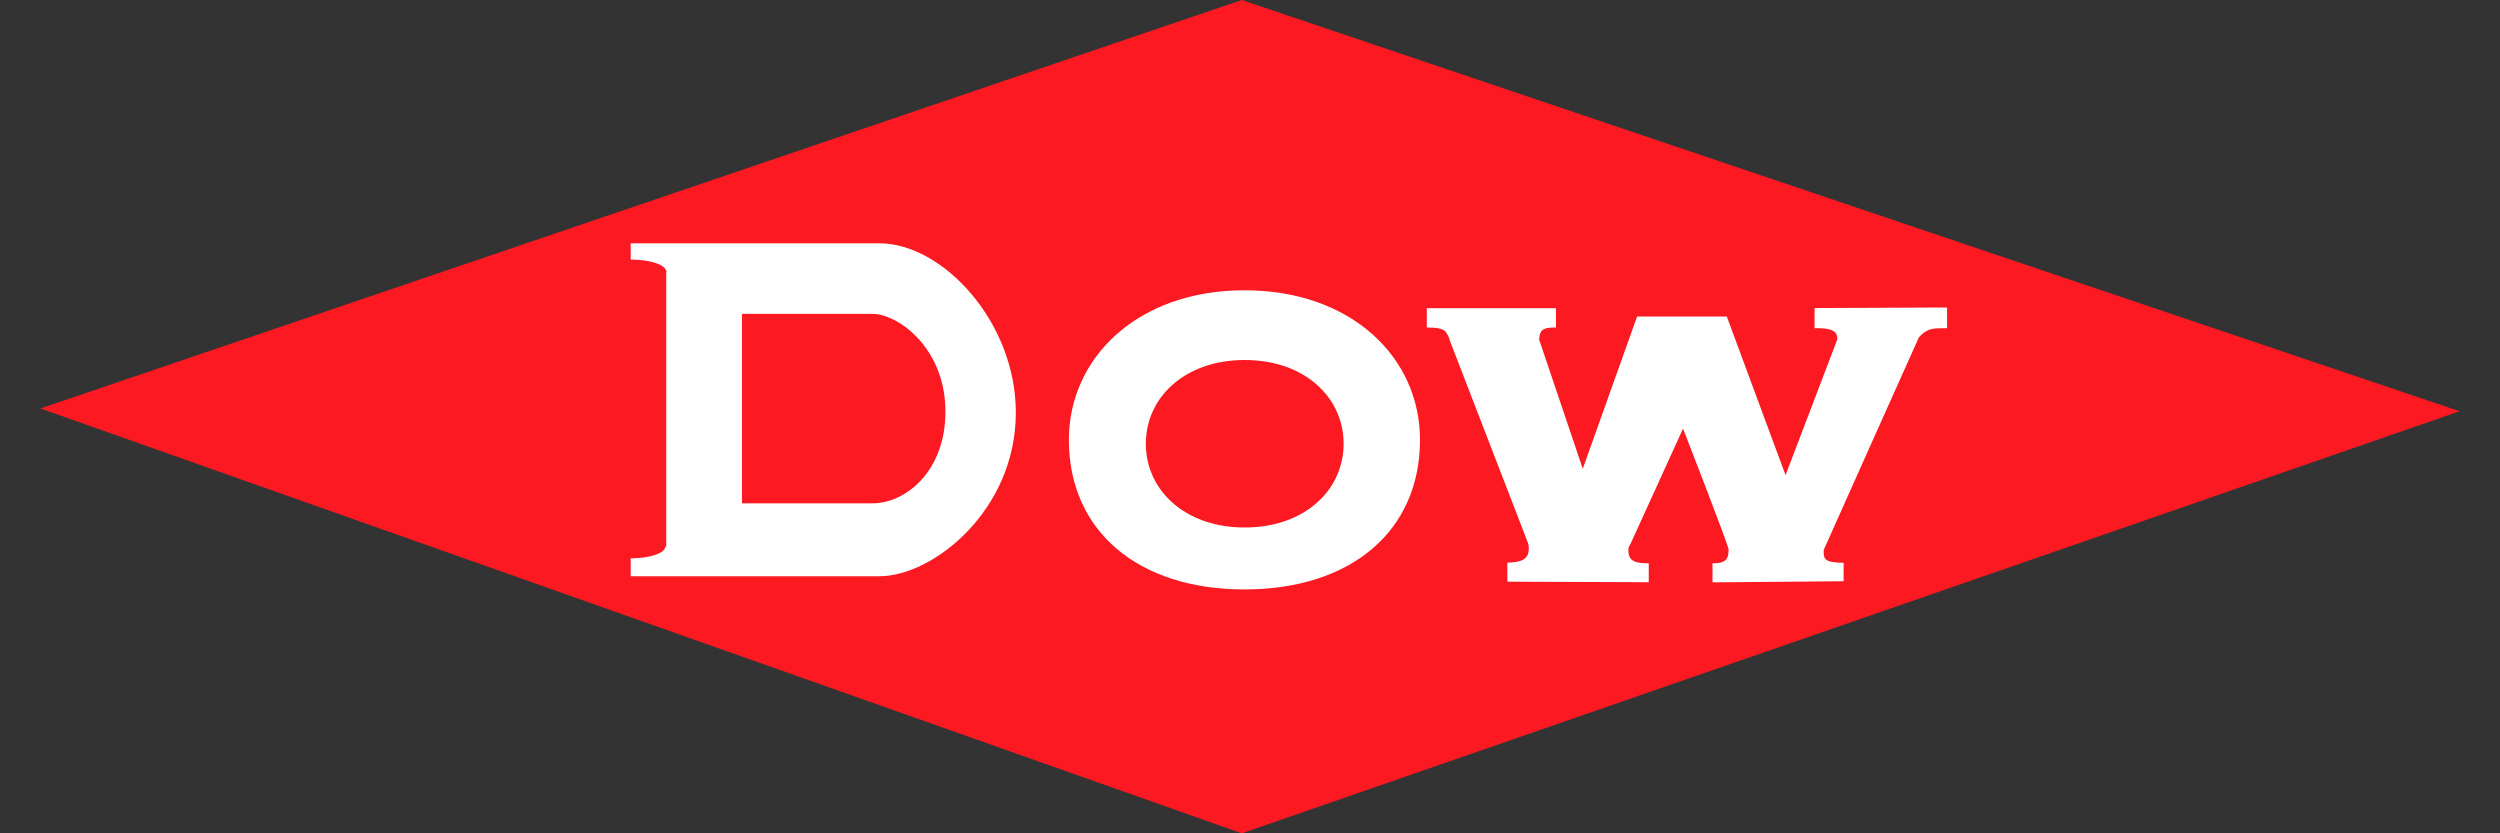
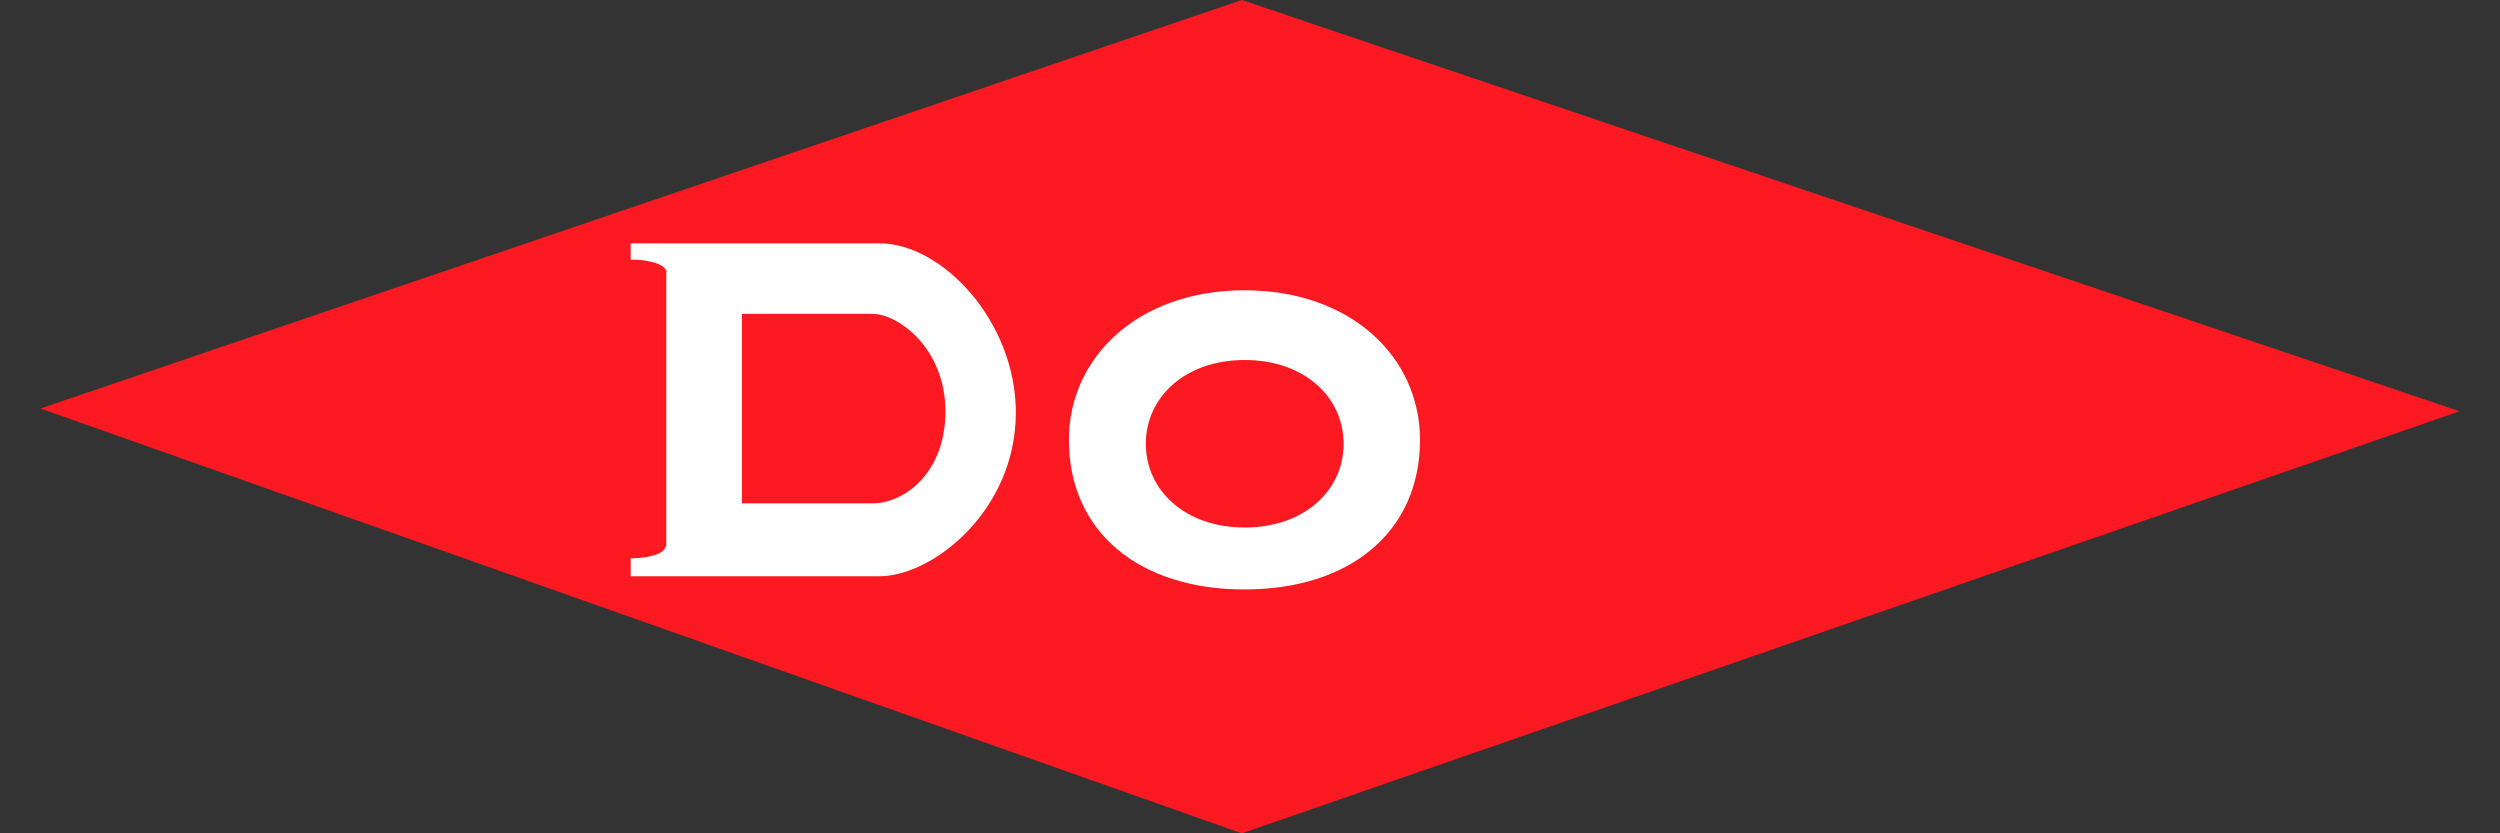
<svg xmlns="http://www.w3.org/2000/svg" id="Layer_1" data-name="Layer 1" viewBox="0 0 180 60">
  <rect x="0" y="0" width="180" height="60" fill="#333333" stroke="none" />
  <polygon points="2.91 29.41 89.41 0 177.09 29.61 89.41 60 2.91 29.41 2.91 29.41" fill="#fc1921" fill-rule="evenodd" />
-   <path d="M130.65,22.18v1.45h.31c1.18.02,1.33.37,1.33.8l-3.73,9.78-4.23-11.42h-6.46l-3.91,10.96-3.17-9.38h.05c0-.74.47-.79,1.19-.79v-1.39h-9.3v1.39c1.47,0,1.37.35,1.63.79,0,0-.02.02-.02.03l5.67,14.68c.05.15.07.3.06.46,0,.81-.7.95-1.54.97v1.37l10.18.04v-1.36h0c-1.07,0-1.47-.2-1.47-.97,0-.12.03-.24.11-.33l3.83-8.4s3.28,8.42,3.28,8.71c0,.74-.25.99-1.16.99v1.37l9.44-.08v-1.33c-1.44,0-1.45-.31-1.43-.93,0,0,6.82-15.26,6.84-15.28.27-.35.66-.59,1.09-.65.17-.03.95-.03.95-.03v-1.49l-9.55.04h0Z" fill="#fff" fill-rule="evenodd" />
  <path d="M102.24,31.67c0,6.6-5.01,10.77-12.64,10.77s-12.64-4.18-12.64-10.77c0-5.92,4.96-10.77,12.64-10.77s12.64,4.82,12.64,10.77ZM89.62,25.92c-4.32,0-7.12,2.7-7.12,6.03s2.8,6.03,7.12,6.03,7.12-2.7,7.12-6.03-2.8-6.03-7.12-6.03h0Z" fill="#fff" fill-rule="evenodd" />
  <path d="M73.14,29.71c0,7.04-5.97,11.78-9.82,11.78h-17.91v-1.29c1.39,0,2.49-.38,2.49-.84h.07v-19.77s.03-.03.03-.04-.03-.03-.03-.05v-.04h-.02c-.13-.42-1.18-.77-2.52-.77h-.02v-1.17h17.91c4.55,0,9.82,5.66,9.82,12.17h0ZM53.42,36.24h9.41c2.32,0,5.25-2.25,5.24-6.62,0-4.55-3.41-7.02-5.24-7.02h-9.41v13.64h0Z" fill="#fff" fill-rule="evenodd" />
</svg>